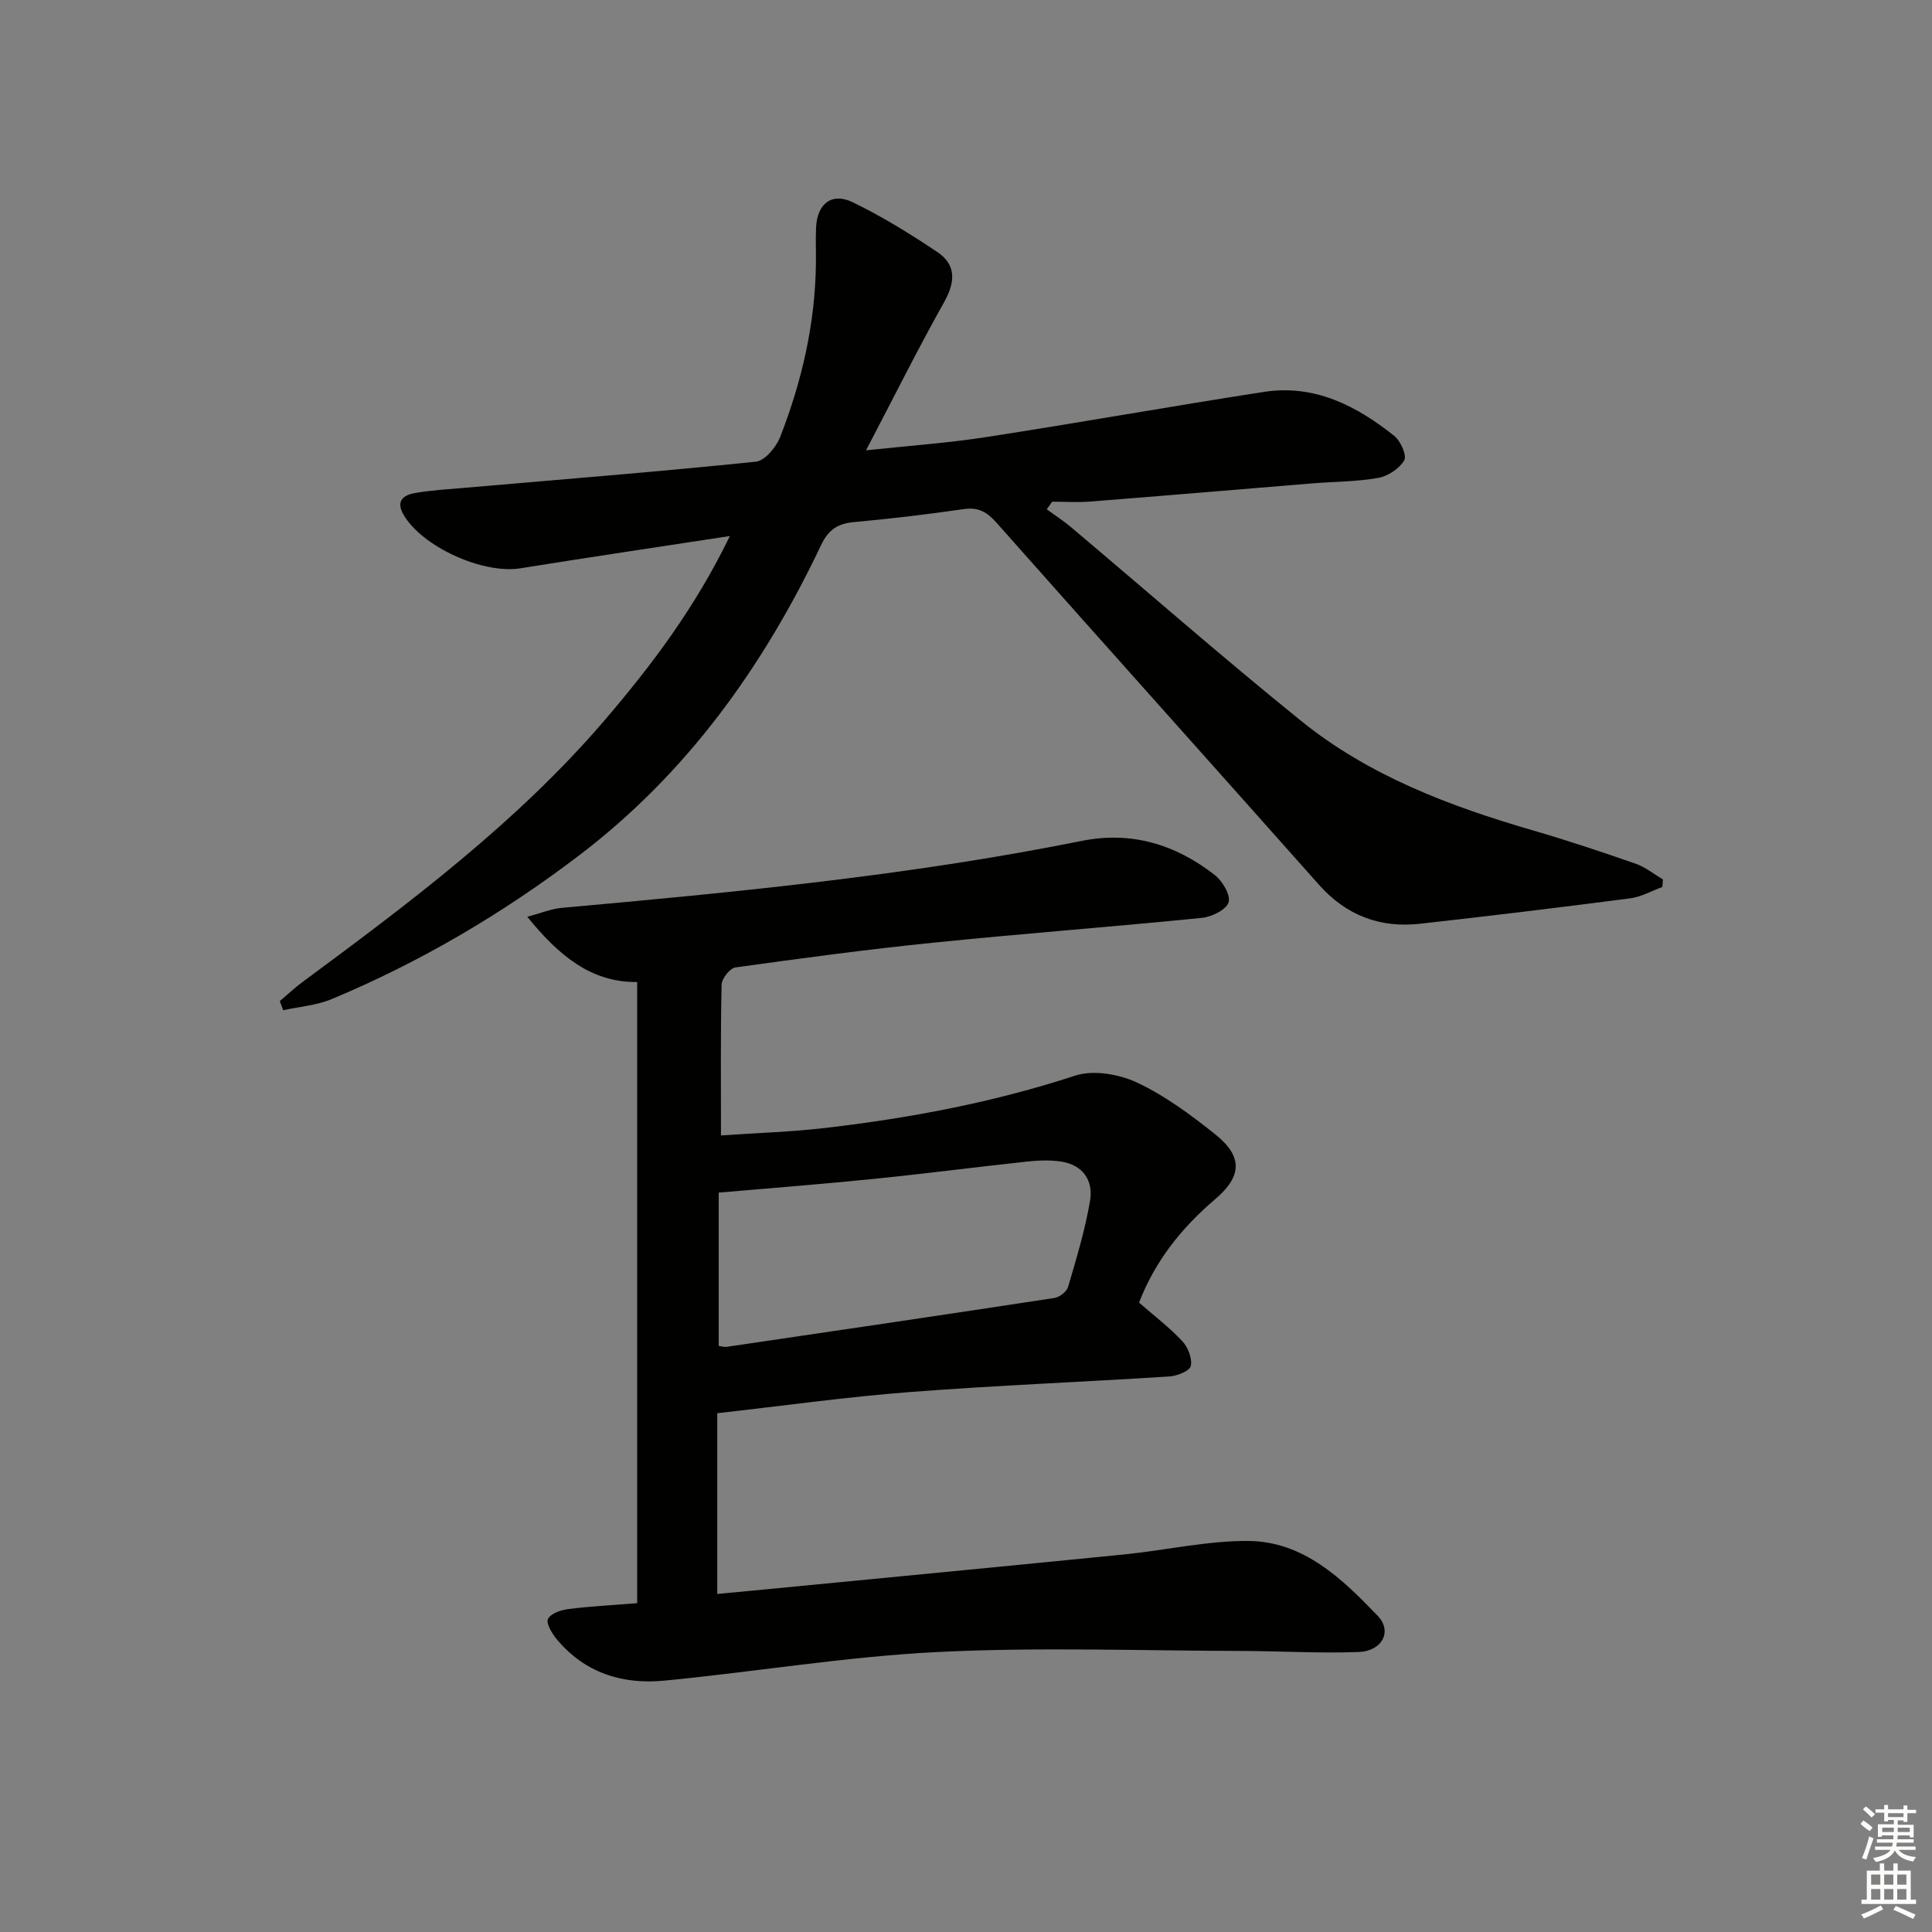
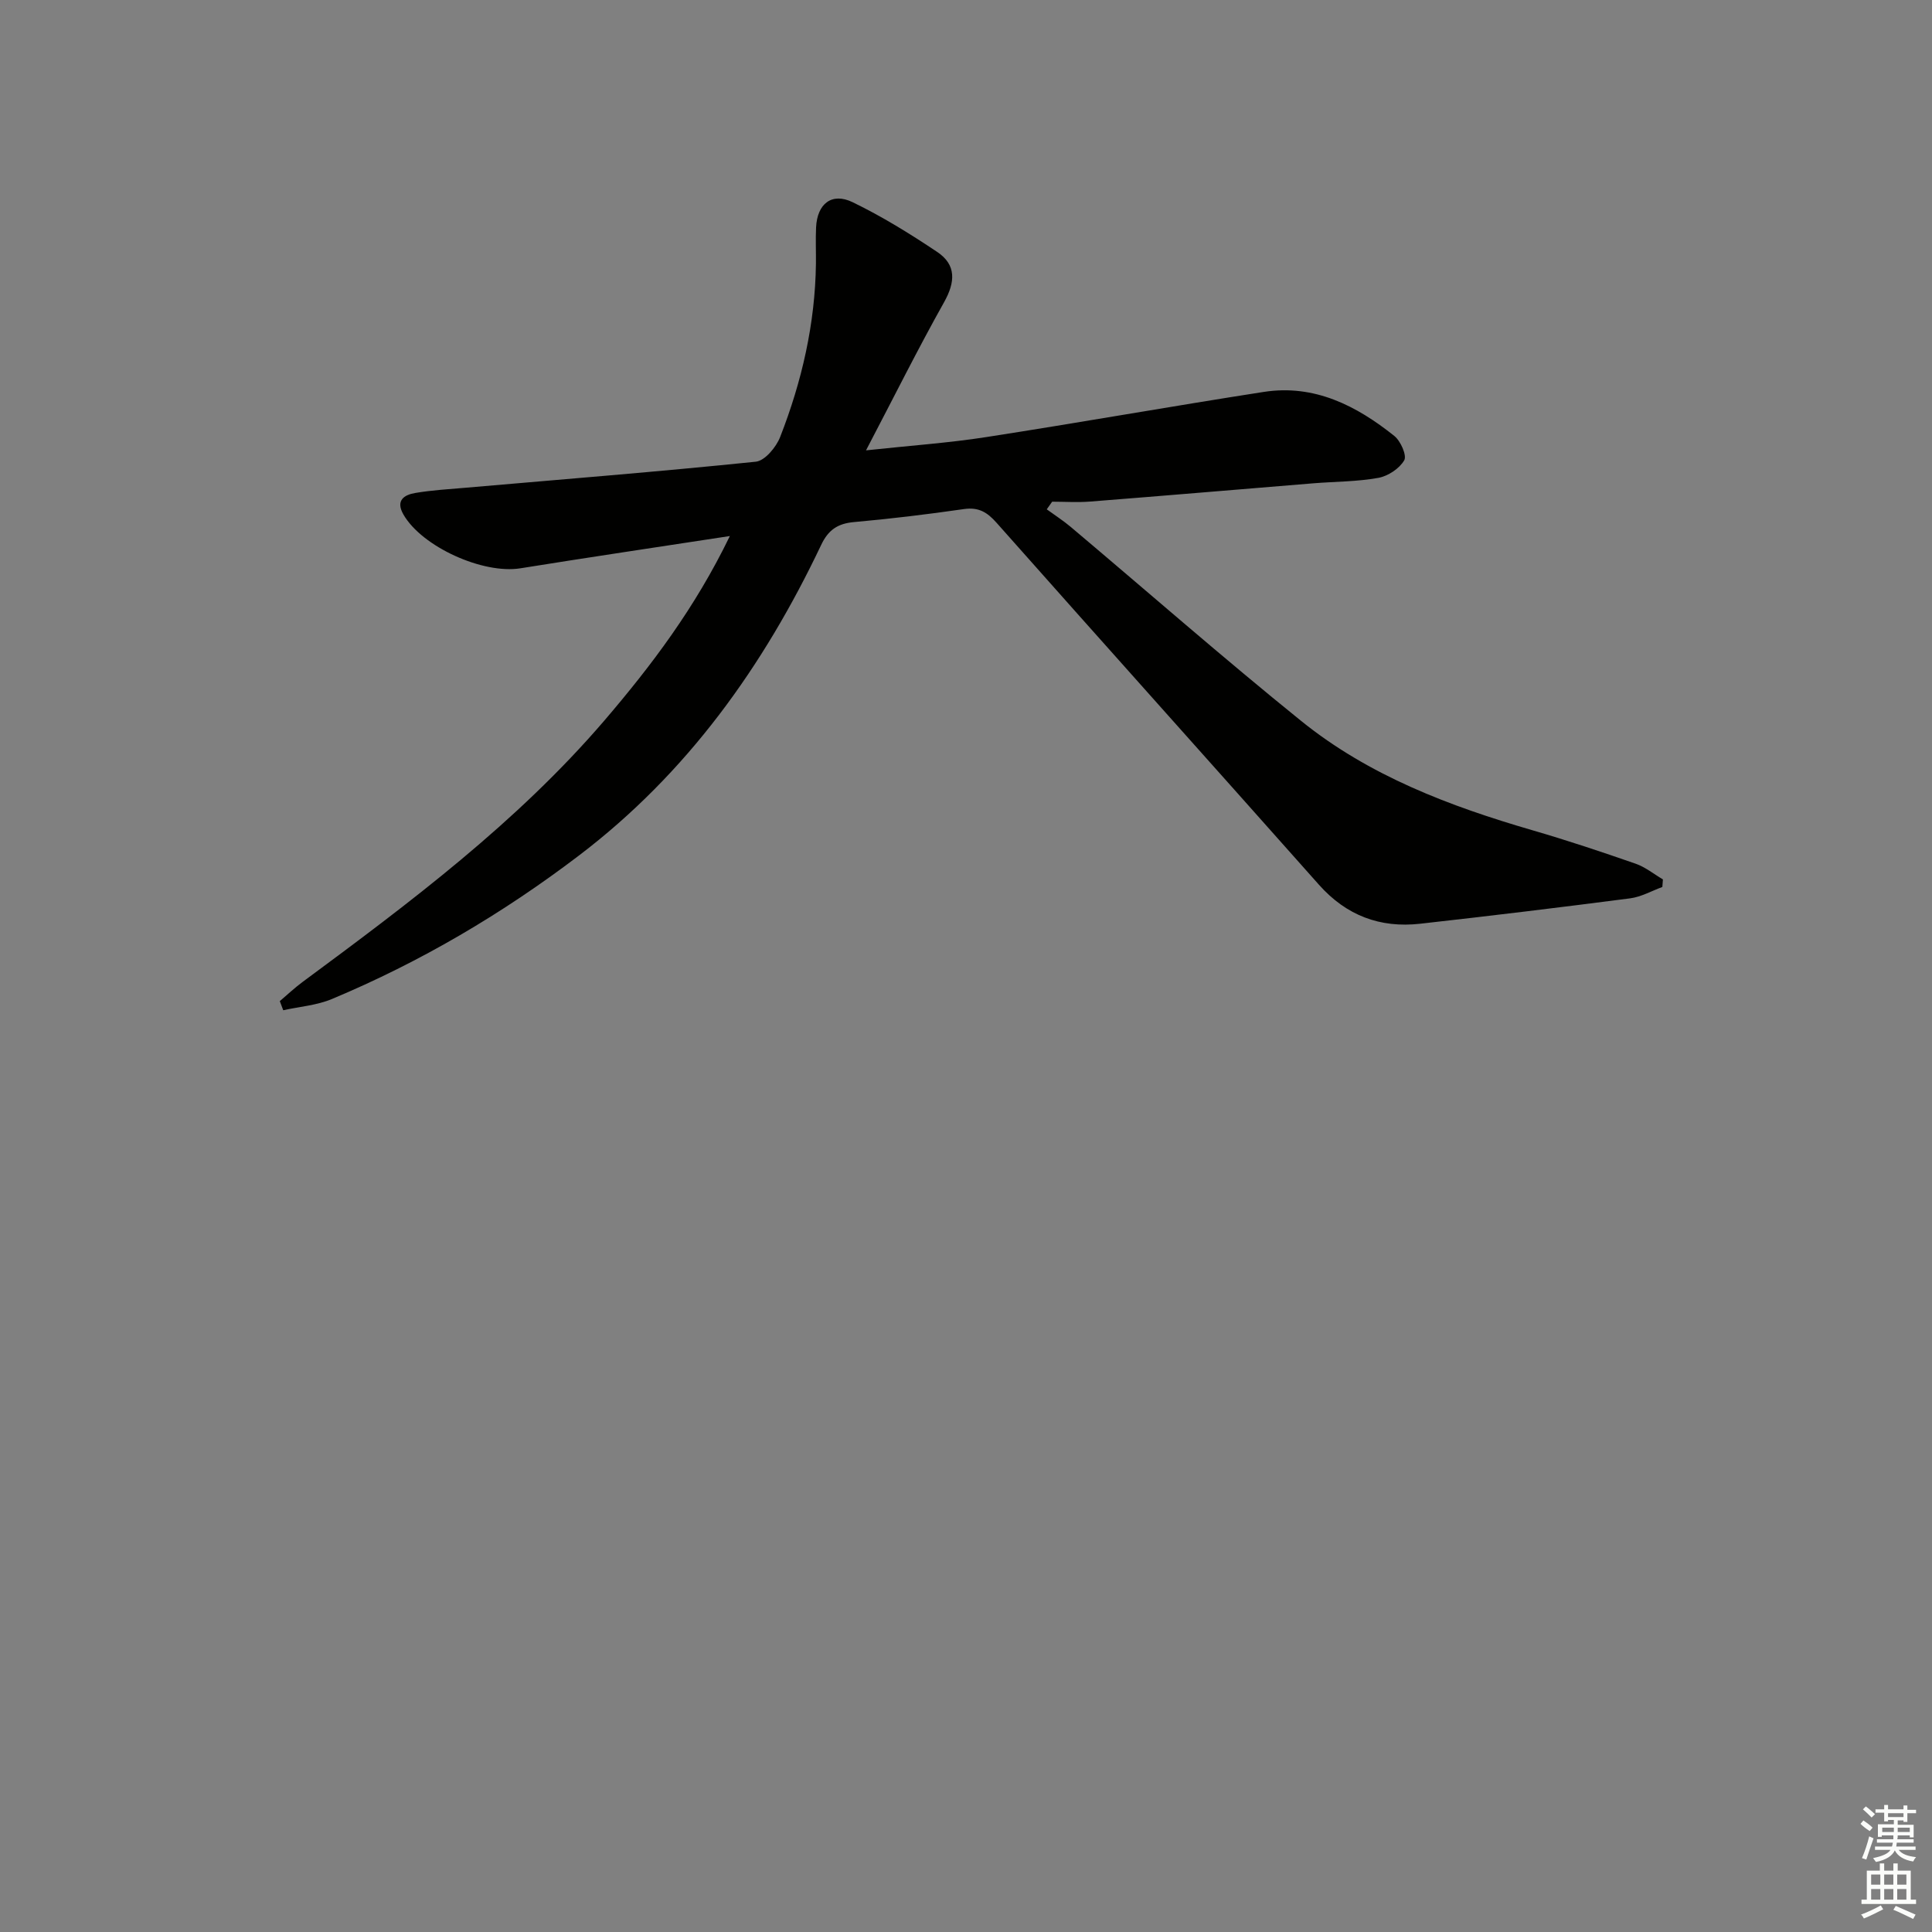
<svg xmlns="http://www.w3.org/2000/svg" enable-background="new 0 0 400 400" viewBox="0 0 400 400">
  <rect x="0" y="0" width="400" height="400" fill="#808080" stroke="none" />
-   <path d="m235.83 269.69c3.1 2.71 6.28 5.13 8.97 8 1.17 1.25 2.07 3.58 1.74 5.13-.22 1.02-2.82 2.06-4.42 2.16-17.92 1.15-35.88 1.85-53.78 3.23-13.21 1.02-26.35 2.87-39.84 4.38v37.42c3.57-.34 6.96-.65 10.35-.98 24.63-2.39 49.26-4.74 73.89-7.2 8.58-.86 17.13-2.84 25.69-2.79 11.46.08 19.44 7.82 26.81 15.5 3.09 3.22.92 7.31-3.95 7.49-8.13.3-16.29-.2-24.44-.22-20.96-.05-41.96-.82-62.87.23-18.87.95-37.62 4.1-56.46 5.92-8.69.84-16.53-1.62-22.32-8.66-.96-1.16-2.19-3.27-1.74-4.13.59-1.13 2.67-1.84 4.2-2.03 4.44-.57 8.92-.79 14.26-1.22 0-42.96 0-85.63 0-128.6-9.45.1-16.14-5.36-22.75-13.51 2.91-.78 4.97-1.65 7.08-1.84 36.06-3.25 72.1-6.71 107.65-13.86 10.37-2.09 19.47.73 27.57 7.02 1.6 1.24 3.35 4.16 2.9 5.67-.45 1.53-3.48 3.03-5.5 3.23-18.52 1.86-37.08 3.25-55.6 5.14-13.71 1.39-27.37 3.23-41.02 5.13-1.14.16-2.82 2.31-2.85 3.57-.23 10.13-.13 20.27-.13 31.21 7.34-.51 14.59-.73 21.77-1.57 17.5-2.04 34.73-5.3 51.56-10.81 3.76-1.23 9.05-.32 12.78 1.42 5.79 2.71 11.11 6.66 16.16 10.68 5.8 4.61 5.65 8.71.05 13.48-6.95 5.92-12.46 12.81-15.76 21.41zm-87.03 8.98c.66.08 1.17.25 1.64.18 22.63-3.33 45.26-6.66 67.87-10.12 1.07-.16 2.54-1.32 2.83-2.3 1.72-5.88 3.52-11.78 4.54-17.8.72-4.24-1.49-7.5-6.1-8.16-2.27-.32-4.65-.23-6.95.02-10.56 1.14-21.1 2.51-31.66 3.58-10.51 1.07-21.05 1.88-32.17 2.85z" fill="#010100" />
  <path d="m151.11 110.98c-15.22 2.33-29.3 4.42-43.36 6.68-7.75 1.25-20.37-4.44-24.22-11.13-1.68-2.92.13-4.08 2.47-4.47 3.43-.58 6.93-.78 10.41-1.08 20.03-1.74 40.07-3.33 60.07-5.39 1.88-.19 4.22-3.01 5.04-5.11 4.5-11.51 7.25-23.46 7.41-35.9.03-2.5-.09-5 .03-7.5.23-4.88 3.24-7.31 7.56-5.22 6.08 2.94 11.88 6.53 17.5 10.29 4.02 2.68 3.78 6.25 1.43 10.44-5.42 9.66-10.36 19.59-16.15 30.65 9.29-1 17.15-1.54 24.91-2.75 19.17-2.97 38.28-6.37 57.45-9.35 10.45-1.62 19.17 2.84 27.02 9.12 1.31 1.05 2.63 4.05 2.05 5.04-1 1.72-3.36 3.28-5.38 3.64-4.39.79-8.93.76-13.4 1.12-15.4 1.26-30.8 2.57-46.21 3.78-2.62.21-5.27.03-7.9.03-.37.53-.75 1.05-1.12 1.58 1.66 1.21 3.39 2.32 4.96 3.64 15.9 13.4 31.55 27.12 47.72 40.18 14.06 11.35 30.73 17.64 47.92 22.64 7.16 2.08 14.25 4.45 21.29 6.9 2.03.7 3.79 2.15 5.68 3.26-.04.52-.08 1.04-.12 1.57-2.21.81-4.37 2.05-6.65 2.35-14.48 1.88-28.99 3.64-43.5 5.26-8.29.93-15.28-1.7-20.94-8.07-22.21-25.01-44.55-49.9-66.73-74.92-1.96-2.22-3.74-3.3-6.79-2.86-7.56 1.09-15.15 2.01-22.75 2.69-3.38.3-5.33 1.63-6.8 4.74-11.94 25.14-27.75 47.27-50.15 64.3-15.83 12.04-32.82 22.04-51.15 29.71-3.13 1.31-6.7 1.57-10.07 2.32-.24-.63-.47-1.26-.71-1.89 1.56-1.32 3.05-2.73 4.68-3.94 22.23-16.44 44.36-32.99 62.51-54.14 9.76-11.41 18.76-23.29 25.99-38.21z" fill="#010100" />
  <g fill="#fbfcfa">
    <path d="m385.2 377.6.6-.7c.6.4 1.3.9 1.9 1.5l-.6.7c-.8-.5-1.4-1-1.9-1.5zm.3 7.1c.6-1.4 1.1-2.9 1.5-4.5.3.1.6.3.9.4-.5 1.4-1 2.9-1.5 4.4zm.2-10.1.6-.6c.7.5 1.3 1.1 1.9 1.6l-.7.7c-.6-.6-1.2-1.2-1.8-1.7zm8.4-.8h.8v.9h1.8v.7h-1.8v1.8h-.8v-.3h-1.2v.9h3.3v2.6h-.8v-.4h-2.5c0 .3 0 .6-.1.8h3.4v.7h-3.5c0 .3-.1.6-.1.8h4v.7h-3.5c.7.9 1.9 1.3 3.6 1.5-.2.2-.4.5-.6.9-1.9-.3-3.2-1.1-3.8-2.3-.5 1.1-1.8 2-3.9 2.4-.2-.3-.4-.5-.6-.8 1.9-.4 3.1-.9 3.6-1.7h-3.2v-.7h3.5c.1-.2.1-.5.2-.8h-3.3v-.7h3.4c0-.2 0-.5 0-.8h-2.4v.3h-.8v-2.6h3.3v-.9h-1.2v.3h-.8v-1.8h-1.8v-.7h1.8v-.9h.8v.9h3.2zm-4.4 5.5h2.4c0-.3 0-.6 0-.9h-2.4zm1.2-3.1h3.2v-.8h-3.2zm4.4 2.2h-2.4v.9h2.5v-.9z" />
    <path d="m389.2 385.8h.9v1.5h1.9v-1.5h.9v1.5h2.7v6h1.1v.9h-11.3v-.9h1.1v-6h2.7zm.2 8.7.5.8c-1.2.6-2.5 1.3-4 1.9-.2-.3-.3-.6-.6-.8 1.6-.6 3-1.3 4.1-1.9zm-2-4.3h1.9v-2.1h-1.9zm0 3.1h1.9v-2.2h-1.9zm2.7-3.1h1.9v-2.1h-1.9zm0 3.1h1.9v-2.2h-1.9zm2.4 1.3c1.4.6 2.7 1.2 4.1 1.8l-.5.9c-1.5-.7-2.8-1.4-4.1-1.9zm2.2-6.5h-1.9v2.1h1.9zm-1.9 5.2h1.9v-2.2h-1.9z" />
  </g>
</svg>